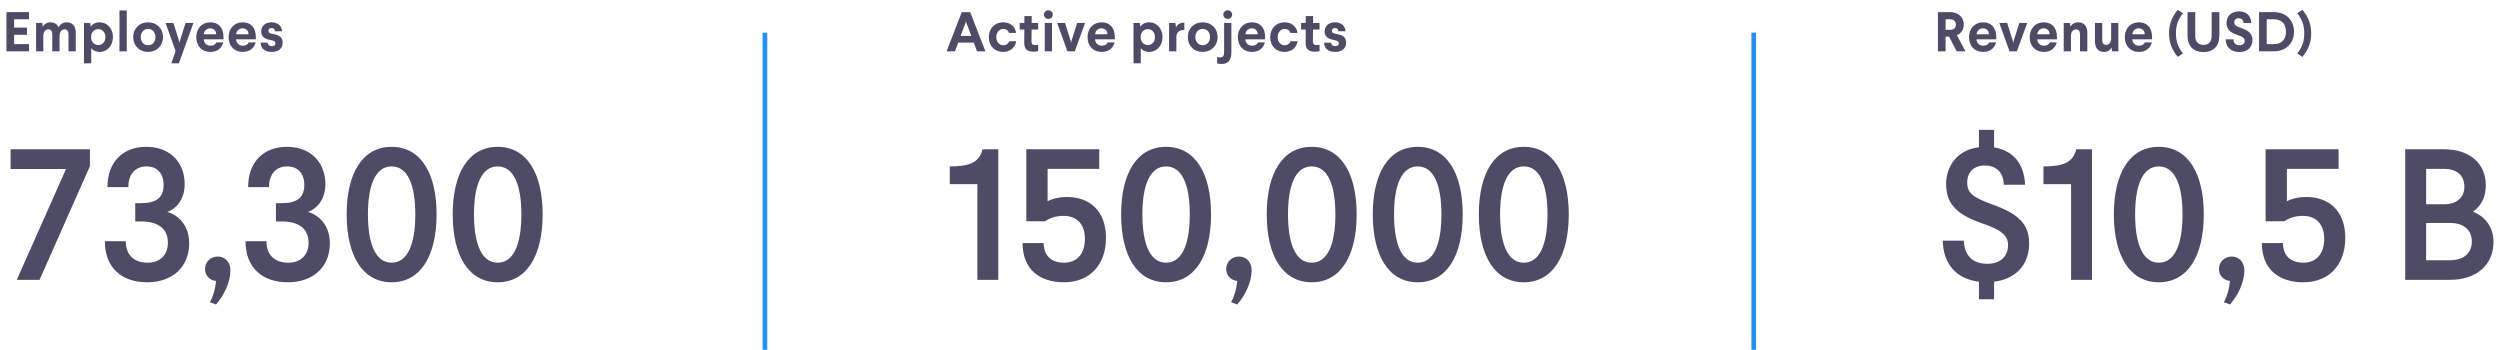
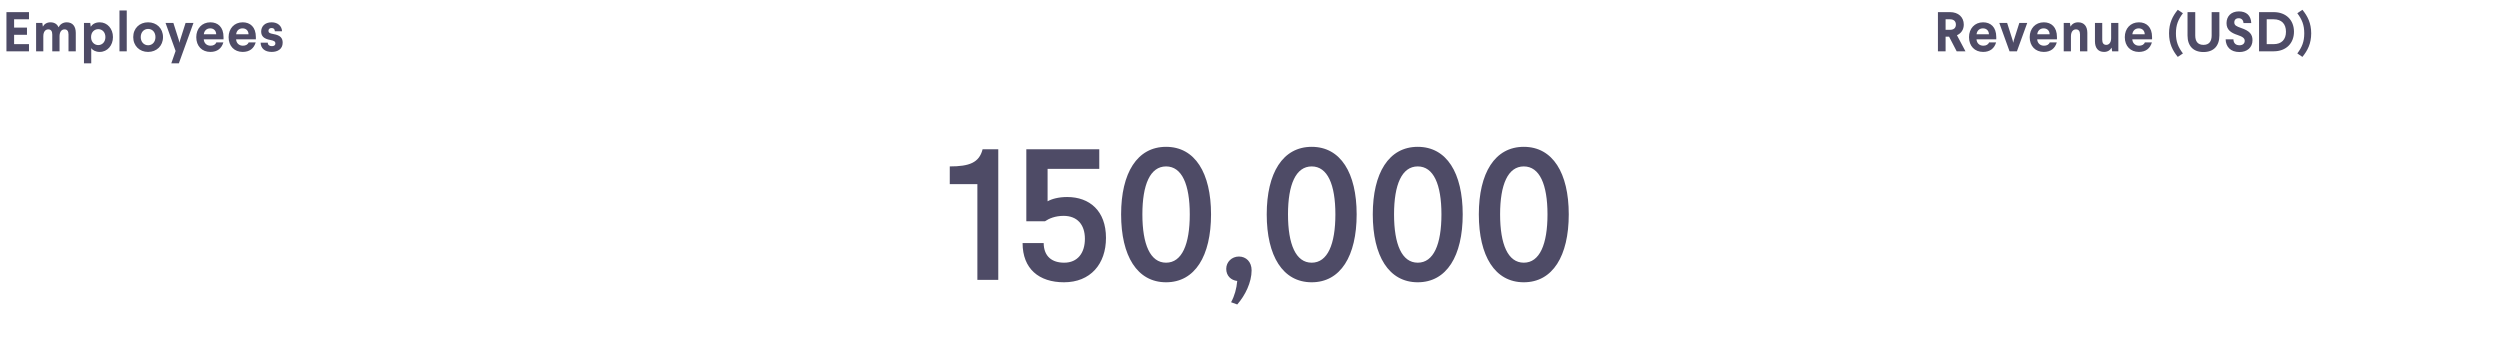
<svg xmlns="http://www.w3.org/2000/svg" width="536" height="75" viewBox="0 0 536 75" fill="none">
-   <path d="M208.016 2.6L211.268 11H209.48L208.784 9.14H205.436L204.74 11H202.952L206.204 2.6H208.016ZM207.104 4.604L206.948 5.072L205.952 7.7H208.256L207.26 5.072L207.104 4.604ZM215.048 4.784C216.476 4.784 217.628 5.528 217.856 7.064H216.344C216.164 6.512 215.696 6.2 215.084 6.2C214.244 6.2 213.608 6.932 213.608 7.964C213.608 8.972 214.232 9.704 215.12 9.704C215.744 9.704 216.212 9.344 216.356 8.852H217.88C217.592 10.364 216.452 11.132 215.048 11.132C213.272 11.132 212 9.848 212 7.964C212 6.128 213.272 4.784 215.048 4.784ZM221.203 3.44L221.191 4.916H222.583V6.332H221.179L221.155 8.792C221.155 9.416 221.347 9.668 221.947 9.668C222.247 9.668 222.415 9.632 222.583 9.584V10.952C222.391 11.024 222.079 11.084 221.599 11.084C220.267 11.084 219.583 10.544 219.595 9.164L219.619 6.332H218.623V4.916H219.619L219.631 3.44H221.203ZM225.55 4.916V11H223.99V4.916H225.55ZM224.77 2.204C225.286 2.204 225.718 2.612 225.718 3.128C225.718 3.656 225.286 4.052 224.77 4.052C224.242 4.052 223.822 3.656 223.822 3.128C223.822 2.612 224.242 2.204 224.77 2.204ZM232.641 4.916L230.433 11H228.849L226.653 4.916H228.333L229.521 8.648L229.641 9.176L229.761 8.648L230.949 4.916H232.641ZM236.195 4.784C237.803 4.784 239.015 5.792 239.015 7.952V8.432H234.779C234.827 9.236 235.391 9.8 236.243 9.8C236.843 9.8 237.299 9.548 237.467 9.092H238.979C238.607 10.376 237.671 11.132 236.195 11.132C234.395 11.132 233.171 9.884 233.171 7.964C233.171 6.128 234.383 4.784 236.195 4.784ZM236.159 6.08C235.379 6.08 234.863 6.608 234.791 7.352H237.443C237.431 6.584 236.927 6.08 236.159 6.08ZM246.413 4.784C248.045 4.784 249.245 6.164 249.245 7.952C249.245 9.74 248.045 11.132 246.413 11.132C245.537 11.132 244.901 10.772 244.589 10.328V13.58H243.029V4.916H244.373L244.481 5.732C244.817 5.24 245.381 4.784 246.413 4.784ZM246.089 6.248C245.321 6.248 244.553 6.836 244.553 7.928V8C244.565 9.068 245.333 9.668 246.089 9.668C246.941 9.668 247.625 8.996 247.625 7.952C247.625 6.908 246.953 6.248 246.089 6.248ZM253.918 4.856V6.416C253.438 6.416 253.066 6.5 252.706 6.776C252.418 7.004 252.238 7.352 252.214 7.904V11H250.654V4.916H251.998L252.142 5.888C252.346 5.348 252.886 4.856 253.918 4.856ZM257.85 4.784C259.686 4.784 261.054 6.068 261.054 7.952C261.054 9.836 259.686 11.132 257.85 11.132C256.026 11.132 254.67 9.836 254.67 7.952C254.67 6.068 256.026 4.784 257.85 4.784ZM257.862 6.2C256.926 6.2 256.278 6.944 256.278 7.952C256.278 8.948 256.926 9.704 257.862 9.704C258.81 9.704 259.434 8.948 259.434 7.952C259.434 6.944 258.81 6.2 257.862 6.2ZM264.006 4.916V11.276C264.006 13.04 263.154 13.712 261.954 13.712C261.546 13.712 261.234 13.676 260.958 13.592V12.2C261.186 12.272 261.39 12.296 261.654 12.296C262.23 12.296 262.446 11.948 262.446 11.228V4.916H264.006ZM263.226 2.204C263.742 2.204 264.174 2.612 264.174 3.128C264.174 3.656 263.742 4.052 263.226 4.052C262.698 4.052 262.278 3.656 262.278 3.128C262.278 2.612 262.698 2.204 263.226 2.204ZM268.42 4.784C270.028 4.784 271.24 5.792 271.24 7.952V8.432H267.004C267.052 9.236 267.616 9.8 268.468 9.8C269.068 9.8 269.524 9.548 269.692 9.092H271.204C270.832 10.376 269.896 11.132 268.42 11.132C266.62 11.132 265.396 9.884 265.396 7.964C265.396 6.128 266.608 4.784 268.42 4.784ZM268.384 6.08C267.604 6.08 267.088 6.608 267.016 7.352H269.668C269.656 6.584 269.152 6.08 268.384 6.08ZM275.378 4.784C276.806 4.784 277.958 5.528 278.186 7.064H276.674C276.494 6.512 276.026 6.2 275.414 6.2C274.574 6.2 273.938 6.932 273.938 7.964C273.938 8.972 274.562 9.704 275.45 9.704C276.074 9.704 276.542 9.344 276.686 8.852H278.21C277.922 10.364 276.782 11.132 275.378 11.132C273.602 11.132 272.33 9.848 272.33 7.964C272.33 6.128 273.602 4.784 275.378 4.784ZM281.534 3.44L281.522 4.916H282.914V6.332H281.51L281.486 8.792C281.486 9.416 281.678 9.668 282.278 9.668C282.578 9.668 282.746 9.632 282.914 9.584V10.952C282.722 11.024 282.41 11.084 281.93 11.084C280.598 11.084 279.914 10.544 279.926 9.164L279.95 6.332H278.954V4.916H279.95L279.962 3.44H281.534ZM286.24 4.784C287.524 4.784 288.424 5.552 288.472 6.704H286.924C286.912 6.26 286.696 6.008 286.228 6.008C285.784 6.008 285.556 6.26 285.556 6.608C285.556 6.98 285.772 7.16 286.624 7.304C288.1 7.556 288.604 8.156 288.604 9.152C288.604 10.532 287.512 11.132 286.252 11.132C284.752 11.132 283.912 10.352 283.876 9.152H285.412C285.424 9.644 285.76 9.896 286.288 9.896C286.768 9.896 287.044 9.68 287.044 9.32C287.044 8.948 286.852 8.732 285.94 8.564C284.608 8.336 283.996 7.76 283.996 6.764C283.996 5.708 284.74 4.784 286.24 4.784Z" fill="#4E4B66" />
  <path d="M214.03 32V60H209.55V39.48H203.63V35.68C207.83 35.68 209.95 34.88 210.67 32H214.03ZM235.683 32V36.2H224.603V43.16C225.443 42.68 226.883 42.24 228.803 42.24C233.603 42.24 237.123 45.2 237.123 51C237.123 56.64 233.763 60.52 228.123 60.52C222.763 60.52 219.243 57.64 219.243 52.12H223.763C223.803 55.04 225.603 56.32 228.163 56.32C231.043 56.32 232.603 54.24 232.603 51.2C232.603 48.12 230.923 46.28 228.043 46.28C226.243 46.28 224.923 46.84 224.043 47.44H220.043V32H235.683ZM250.007 31.48C256.207 31.48 259.647 37.08 259.647 45.96C259.647 54.88 256.207 60.52 250.007 60.52C243.807 60.52 240.367 54.88 240.367 45.96C240.367 37.08 243.807 31.48 250.007 31.48ZM250.007 35.68C246.607 35.68 244.927 39.56 244.927 45.96C244.927 52.4 246.607 56.32 250.007 56.32C253.407 56.32 255.087 52.4 255.087 45.96C255.087 39.56 253.407 35.68 250.007 35.68ZM265.625 55C267.145 55 268.345 56.12 268.345 57.96C268.345 60.52 266.985 63.32 265.265 65.28L263.945 64.8C264.705 63.4 265.105 61.92 265.265 60.24C263.905 60.08 262.905 59.12 262.905 57.64C262.905 56.16 264.105 55 265.625 55ZM281.226 31.48C287.426 31.48 290.866 37.08 290.866 45.96C290.866 54.88 287.426 60.52 281.226 60.52C275.026 60.52 271.586 54.88 271.586 45.96C271.586 37.08 275.026 31.48 281.226 31.48ZM281.226 35.68C277.826 35.68 276.146 39.56 276.146 45.96C276.146 52.4 277.826 56.32 281.226 56.32C284.626 56.32 286.306 52.4 286.306 45.96C286.306 39.56 284.626 35.68 281.226 35.68ZM303.964 31.48C310.164 31.48 313.604 37.08 313.604 45.96C313.604 54.88 310.164 60.52 303.964 60.52C297.764 60.52 294.324 54.88 294.324 45.96C294.324 37.08 297.764 31.48 303.964 31.48ZM303.964 35.68C300.564 35.68 298.884 39.56 298.884 45.96C298.884 52.4 300.564 56.32 303.964 56.32C307.364 56.32 309.044 52.4 309.044 45.96C309.044 39.56 307.364 35.68 303.964 35.68ZM326.702 31.48C332.902 31.48 336.342 37.08 336.342 45.96C336.342 54.88 332.902 60.52 326.702 60.52C320.502 60.52 317.062 54.88 317.062 45.96C317.062 37.08 320.502 31.48 326.702 31.48ZM326.702 35.68C323.302 35.68 321.622 39.56 321.622 45.96C321.622 52.4 323.302 56.32 326.702 56.32C330.102 56.32 331.782 52.4 331.782 45.96C331.782 39.56 330.102 35.68 326.702 35.68Z" fill="#4E4B66" />
  <path d="M418.083 2.6C419.883 2.6 421.035 3.68 421.035 5.276C421.035 6.32 420.495 7.136 419.571 7.556L421.395 11H419.511L417.879 7.856H417.135V11H415.491V2.6H418.083ZM418.083 4.136H417.135V6.392H418.083C418.851 6.392 419.343 6.02 419.343 5.276C419.343 4.52 418.851 4.136 418.083 4.136ZM425.18 4.784C426.788 4.784 428 5.792 428 7.952V8.432H423.764C423.812 9.236 424.376 9.8 425.228 9.8C425.828 9.8 426.284 9.548 426.452 9.092H427.964C427.592 10.376 426.656 11.132 425.18 11.132C423.38 11.132 422.156 9.884 422.156 7.964C422.156 6.128 423.368 4.784 425.18 4.784ZM425.144 6.08C424.364 6.08 423.848 6.608 423.776 7.352H426.428C426.416 6.584 425.912 6.08 425.144 6.08ZM434.637 4.916L432.429 11H430.845L428.649 4.916H430.329L431.517 8.648L431.637 9.176L431.757 8.648L432.945 4.916H434.637ZM438.191 4.784C439.799 4.784 441.011 5.792 441.011 7.952V8.432H436.775C436.823 9.236 437.387 9.8 438.239 9.8C438.839 9.8 439.295 9.548 439.463 9.092H440.975C440.603 10.376 439.667 11.132 438.191 11.132C436.391 11.132 435.167 9.884 435.167 7.964C435.167 6.128 436.379 4.784 438.191 4.784ZM438.155 6.08C437.375 6.08 436.859 6.608 436.787 7.352H439.439C439.427 6.584 438.923 6.08 438.155 6.08ZM445.558 4.784C446.854 4.784 447.526 5.672 447.526 7.052V11H445.954V7.388C445.954 6.68 445.654 6.296 445.09 6.296C444.49 6.296 444.01 6.776 444.01 7.784V11H442.462V4.916H443.794L443.914 5.708C444.19 5.192 444.742 4.784 445.558 4.784ZM454.175 4.916V11H452.843L452.723 10.208C452.447 10.736 451.907 11.132 451.115 11.132C449.807 11.132 449.159 10.244 449.159 8.864V4.916H450.719V8.516C450.719 9.236 451.007 9.62 451.583 9.62C452.147 9.62 452.627 9.164 452.627 8.18V4.916H454.175ZM458.581 4.784C460.189 4.784 461.401 5.792 461.401 7.952V8.432H457.165C457.213 9.236 457.777 9.8 458.629 9.8C459.229 9.8 459.685 9.548 459.853 9.092H461.365C460.993 10.376 460.057 11.132 458.581 11.132C456.781 11.132 455.557 9.884 455.557 7.964C455.557 6.128 456.769 4.784 458.581 4.784ZM458.545 6.08C457.765 6.08 457.249 6.608 457.177 7.352H459.829C459.817 6.584 459.313 6.08 458.545 6.08ZM466.915 2.096L468.019 2.84C467.011 4.172 466.519 5.336 466.519 7.148C466.519 8.96 467.011 10.124 468.019 11.456L466.915 12.2C465.811 10.844 465.043 9.356 465.043 7.148C465.043 4.94 465.811 3.452 466.915 2.096ZM475.834 2.6V7.616C475.834 9.86 474.598 11.156 472.426 11.156C470.242 11.156 469.006 9.86 469.006 7.616V2.6H470.662V7.616C470.662 8.876 471.214 9.62 472.426 9.62C473.614 9.62 474.178 8.888 474.178 7.616V2.6H475.834ZM480.019 2.444C481.591 2.444 482.599 3.284 482.671 4.952H481.003C480.979 4.28 480.559 3.908 479.983 3.908C479.395 3.908 479.035 4.232 479.035 4.808C479.035 5.444 479.491 5.648 480.511 6.008C482.299 6.608 482.935 7.352 482.935 8.612C482.935 10.232 481.723 11.156 480.139 11.156C478.219 11.156 477.223 10.028 477.175 8.432H478.843C478.879 9.26 479.323 9.704 480.163 9.704C480.859 9.704 481.267 9.308 481.267 8.756C481.267 8.192 480.823 7.868 479.779 7.52C478.255 7.028 477.367 6.356 477.367 4.952C477.367 3.488 478.363 2.444 480.019 2.444ZM487.484 2.6C490.136 2.6 491.828 4.316 491.828 6.8C491.828 9.284 490.136 11 487.484 11H484.34V2.6H487.484ZM487.484 4.136H485.984V9.464H487.484C489.152 9.464 490.112 8.492 490.112 6.8C490.112 5.12 489.164 4.136 487.484 4.136ZM493.637 2.096C494.741 3.452 495.521 4.94 495.521 7.148C495.521 9.356 494.741 10.844 493.637 12.2L492.545 11.456C493.541 10.124 494.033 8.96 494.033 7.148C494.033 5.336 493.541 4.172 492.545 2.84L493.637 2.096Z" fill="#4E4B66" />
-   <path d="M427.528 27.84V31.6C431.488 32.24 433.968 34.92 434.168 39.6H429.608C429.568 36.96 427.928 35.48 425.568 35.48C423.248 35.48 421.768 36.84 421.768 39.16C421.768 41.64 423.448 42.44 427.048 43.8C432.848 45.84 435.048 48.08 435.048 52.24C435.048 56.96 431.928 59.88 427.528 60.4V64.16H424.288V60.4C419.248 59.8 416.608 56.36 416.528 51.6H421.048C421.168 54.8 422.928 56.56 426.088 56.56C428.968 56.56 430.528 54.88 430.528 52.56C430.528 50.4 428.928 49.24 425.048 47.92C420.128 46.2 417.248 44.12 417.248 39.52C417.248 35.4 419.808 32.12 424.288 31.56V27.84H427.528ZM448.518 32V60H444.038V39.48H438.118V35.68C442.318 35.68 444.438 34.88 445.158 32H448.518ZM462.851 31.48C469.051 31.48 472.491 37.08 472.491 45.96C472.491 54.88 469.051 60.52 462.851 60.52C456.651 60.52 453.211 54.88 453.211 45.96C453.211 37.08 456.651 31.48 462.851 31.48ZM462.851 35.68C459.451 35.68 457.771 39.56 457.771 45.96C457.771 52.4 459.451 56.32 462.851 56.32C466.251 56.32 467.931 52.4 467.931 45.96C467.931 39.56 466.251 35.68 462.851 35.68ZM478.469 55C479.989 55 481.189 56.12 481.189 57.96C481.189 60.52 479.829 63.32 478.109 65.28L476.789 64.8C477.549 63.4 477.949 61.92 478.109 60.24C476.749 60.08 475.749 59.12 475.749 57.64C475.749 56.16 476.949 55 478.469 55ZM501.389 32V36.2H490.309V43.16C491.149 42.68 492.589 42.24 494.509 42.24C499.309 42.24 502.829 45.2 502.829 51C502.829 56.64 499.469 60.52 493.829 60.52C488.469 60.52 484.949 57.64 484.949 52.12H489.469C489.509 55.04 491.309 56.32 493.869 56.32C496.749 56.32 498.309 54.24 498.309 51.2C498.309 48.12 496.629 46.28 493.749 46.28C491.949 46.28 490.629 46.84 489.749 47.44H485.749V32H501.389ZM523.96 32C529.48 32 532.96 35 532.96 39.76C532.96 42.28 531.96 44.12 530.2 45.4C532.92 46.44 534.6 48.76 534.6 51.88C534.6 56.76 531 60 525.24 60H515.68V32H523.96ZM525.24 47.8H520.16V55.8H525.24C528.16 55.8 529.96 54.32 529.96 51.76C529.96 49.28 528.2 47.8 525.24 47.8ZM523.96 36.2H520.16V43.8H524.08C526.72 43.8 528.36 42.28 528.36 40.08C528.36 37.52 526.68 36.2 523.96 36.2Z" fill="#4E4B66" />
-   <path d="M164 7V75" stroke="#1E90FF" />
-   <path d="M376 7V75" stroke="#1E90FF" />
  <path d="M6.217 2.6V4.136H3.025V5.912H5.785V7.46H3.025V9.464H6.217V11H1.381V2.6H6.217ZM14.303 4.784C15.599 4.784 16.247 5.672 16.247 7.052V11H14.687V7.388C14.687 6.68 14.411 6.296 13.835 6.296C13.259 6.296 12.791 6.752 12.767 7.712V11H11.207V7.388C11.207 6.68 10.919 6.296 10.355 6.296C9.755 6.296 9.287 6.776 9.287 7.784V11H7.739V4.916H9.071L9.191 5.708C9.467 5.192 10.019 4.784 10.811 4.784C11.675 4.784 12.263 5.18 12.551 5.852C12.839 5.276 13.439 4.784 14.303 4.784ZM21.386 4.784C23.018 4.784 24.218 6.164 24.218 7.952C24.218 9.74 23.018 11.132 21.386 11.132C20.51 11.132 19.874 10.772 19.562 10.328V13.58H18.002V4.916H19.346L19.454 5.732C19.79 5.24 20.354 4.784 21.386 4.784ZM21.062 6.248C20.294 6.248 19.526 6.836 19.526 7.928V8C19.538 9.068 20.306 9.668 21.062 9.668C21.914 9.668 22.598 8.996 22.598 7.952C22.598 6.908 21.926 6.248 21.062 6.248ZM27.174 2.24V11H25.614V2.24H27.174ZM31.745 4.784C33.581 4.784 34.949 6.068 34.949 7.952C34.949 9.836 33.581 11.132 31.745 11.132C29.921 11.132 28.565 9.836 28.565 7.952C28.565 6.068 29.921 4.784 31.745 4.784ZM31.757 6.2C30.821 6.2 30.173 6.944 30.173 7.952C30.173 8.948 30.821 9.704 31.757 9.704C32.705 9.704 33.329 8.948 33.329 7.952C33.329 6.944 32.705 6.2 31.757 6.2ZM41.479 4.916L38.347 13.58H36.727L37.651 10.928L35.491 4.916H37.171L38.359 8.648L38.479 9.176L38.599 8.648L39.787 4.916H41.479ZM45.104 4.784C46.712 4.784 47.924 5.792 47.924 7.952V8.432H43.688C43.736 9.236 44.3 9.8 45.152 9.8C45.752 9.8 46.208 9.548 46.376 9.092H47.888C47.516 10.376 46.58 11.132 45.104 11.132C43.304 11.132 42.08 9.884 42.08 7.964C42.08 6.128 43.292 4.784 45.104 4.784ZM45.068 6.08C44.288 6.08 43.772 6.608 43.7 7.352H46.352C46.34 6.584 45.836 6.08 45.068 6.08ZM52.037 4.784C53.645 4.784 54.857 5.792 54.857 7.952V8.432H50.621C50.669 9.236 51.233 9.8 52.085 9.8C52.685 9.8 53.141 9.548 53.309 9.092H54.821C54.449 10.376 53.513 11.132 52.037 11.132C50.237 11.132 49.013 9.884 49.013 7.964C49.013 6.128 50.225 4.784 52.037 4.784ZM52.001 6.08C51.221 6.08 50.705 6.608 50.633 7.352H53.285C53.273 6.584 52.769 6.08 52.001 6.08ZM58.24 4.784C59.525 4.784 60.425 5.552 60.472 6.704H58.925C58.913 6.26 58.697 6.008 58.228 6.008C57.785 6.008 57.556 6.26 57.556 6.608C57.556 6.98 57.773 7.16 58.624 7.304C60.1 7.556 60.605 8.156 60.605 9.152C60.605 10.532 59.513 11.132 58.252 11.132C56.752 11.132 55.913 10.352 55.877 9.152H57.413C57.425 9.644 57.761 9.896 58.288 9.896C58.769 9.896 59.044 9.68 59.044 9.32C59.044 8.948 58.852 8.732 57.941 8.564C56.608 8.336 55.996 7.76 55.996 6.764C55.996 5.708 56.74 4.784 58.24 4.784Z" fill="#4E4B66" />
-   <path d="M19.274 32V35.64L8.474 60H3.594L14.154 36.24H2.274V32H19.274ZM31.357 31.48C36.637 31.48 39.597 35 39.597 39.48C39.597 42.92 37.637 44.8 35.877 45.44C38.197 46.12 40.557 48.24 40.557 52.2C40.557 57.24 36.957 60.52 31.557 60.52C25.997 60.52 22.477 57.32 22.477 51.72H26.957C26.997 54.96 28.997 56.32 31.677 56.32C34.277 56.32 35.997 54.68 35.997 52.04C35.997 49 33.877 47.48 30.237 47.48H28.997V43.56H30.197C33.557 43.56 35.077 42.36 35.077 39.64C35.077 37.24 33.757 35.68 31.397 35.68C29.277 35.68 27.517 37.04 27.517 40.12H23.037C23.037 34.76 26.317 31.48 31.357 31.48ZM46.68 55C48.2 55 49.4 56.12 49.4 57.96C49.4 60.52 48.04 63.32 46.32 65.28L45 64.8C45.76 63.4 46.16 61.92 46.32 60.24C44.96 60.08 43.96 59.12 43.96 57.64C43.96 56.16 45.16 55 46.68 55ZM61.52 31.48C66.8 31.48 69.76 35 69.76 39.48C69.76 42.92 67.8 44.8 66.04 45.44C68.36 46.12 70.72 48.24 70.72 52.2C70.72 57.24 67.12 60.52 61.72 60.52C56.16 60.52 52.64 57.32 52.64 51.72H57.12C57.16 54.96 59.16 56.32 61.84 56.32C64.44 56.32 66.16 54.68 66.16 52.04C66.16 49 64.04 47.48 60.4 47.48H59.16V43.56H60.36C63.72 43.56 65.24 42.36 65.24 39.64C65.24 37.24 63.92 35.68 61.56 35.68C59.44 35.68 57.68 37.04 57.68 40.12H53.2C53.2 34.76 56.48 31.48 61.52 31.48ZM83.964 31.48C90.164 31.48 93.604 37.08 93.604 45.96C93.604 54.88 90.164 60.52 83.964 60.52C77.764 60.52 74.324 54.88 74.324 45.96C74.324 37.08 77.764 31.48 83.964 31.48ZM83.964 35.68C80.564 35.68 78.884 39.56 78.884 45.96C78.884 52.4 80.564 56.32 83.964 56.32C87.364 56.32 89.044 52.4 89.044 45.96C89.044 39.56 87.364 35.68 83.964 35.68ZM106.702 31.48C112.902 31.48 116.342 37.08 116.342 45.96C116.342 54.88 112.902 60.52 106.702 60.52C100.502 60.52 97.062 54.88 97.062 45.96C97.062 37.08 100.502 31.48 106.702 31.48ZM106.702 35.68C103.302 35.68 101.622 39.56 101.622 45.96C101.622 52.4 103.302 56.32 106.702 56.32C110.102 56.32 111.782 52.4 111.782 45.96C111.782 39.56 110.102 35.68 106.702 35.68Z" fill="#4E4B66" />
</svg>